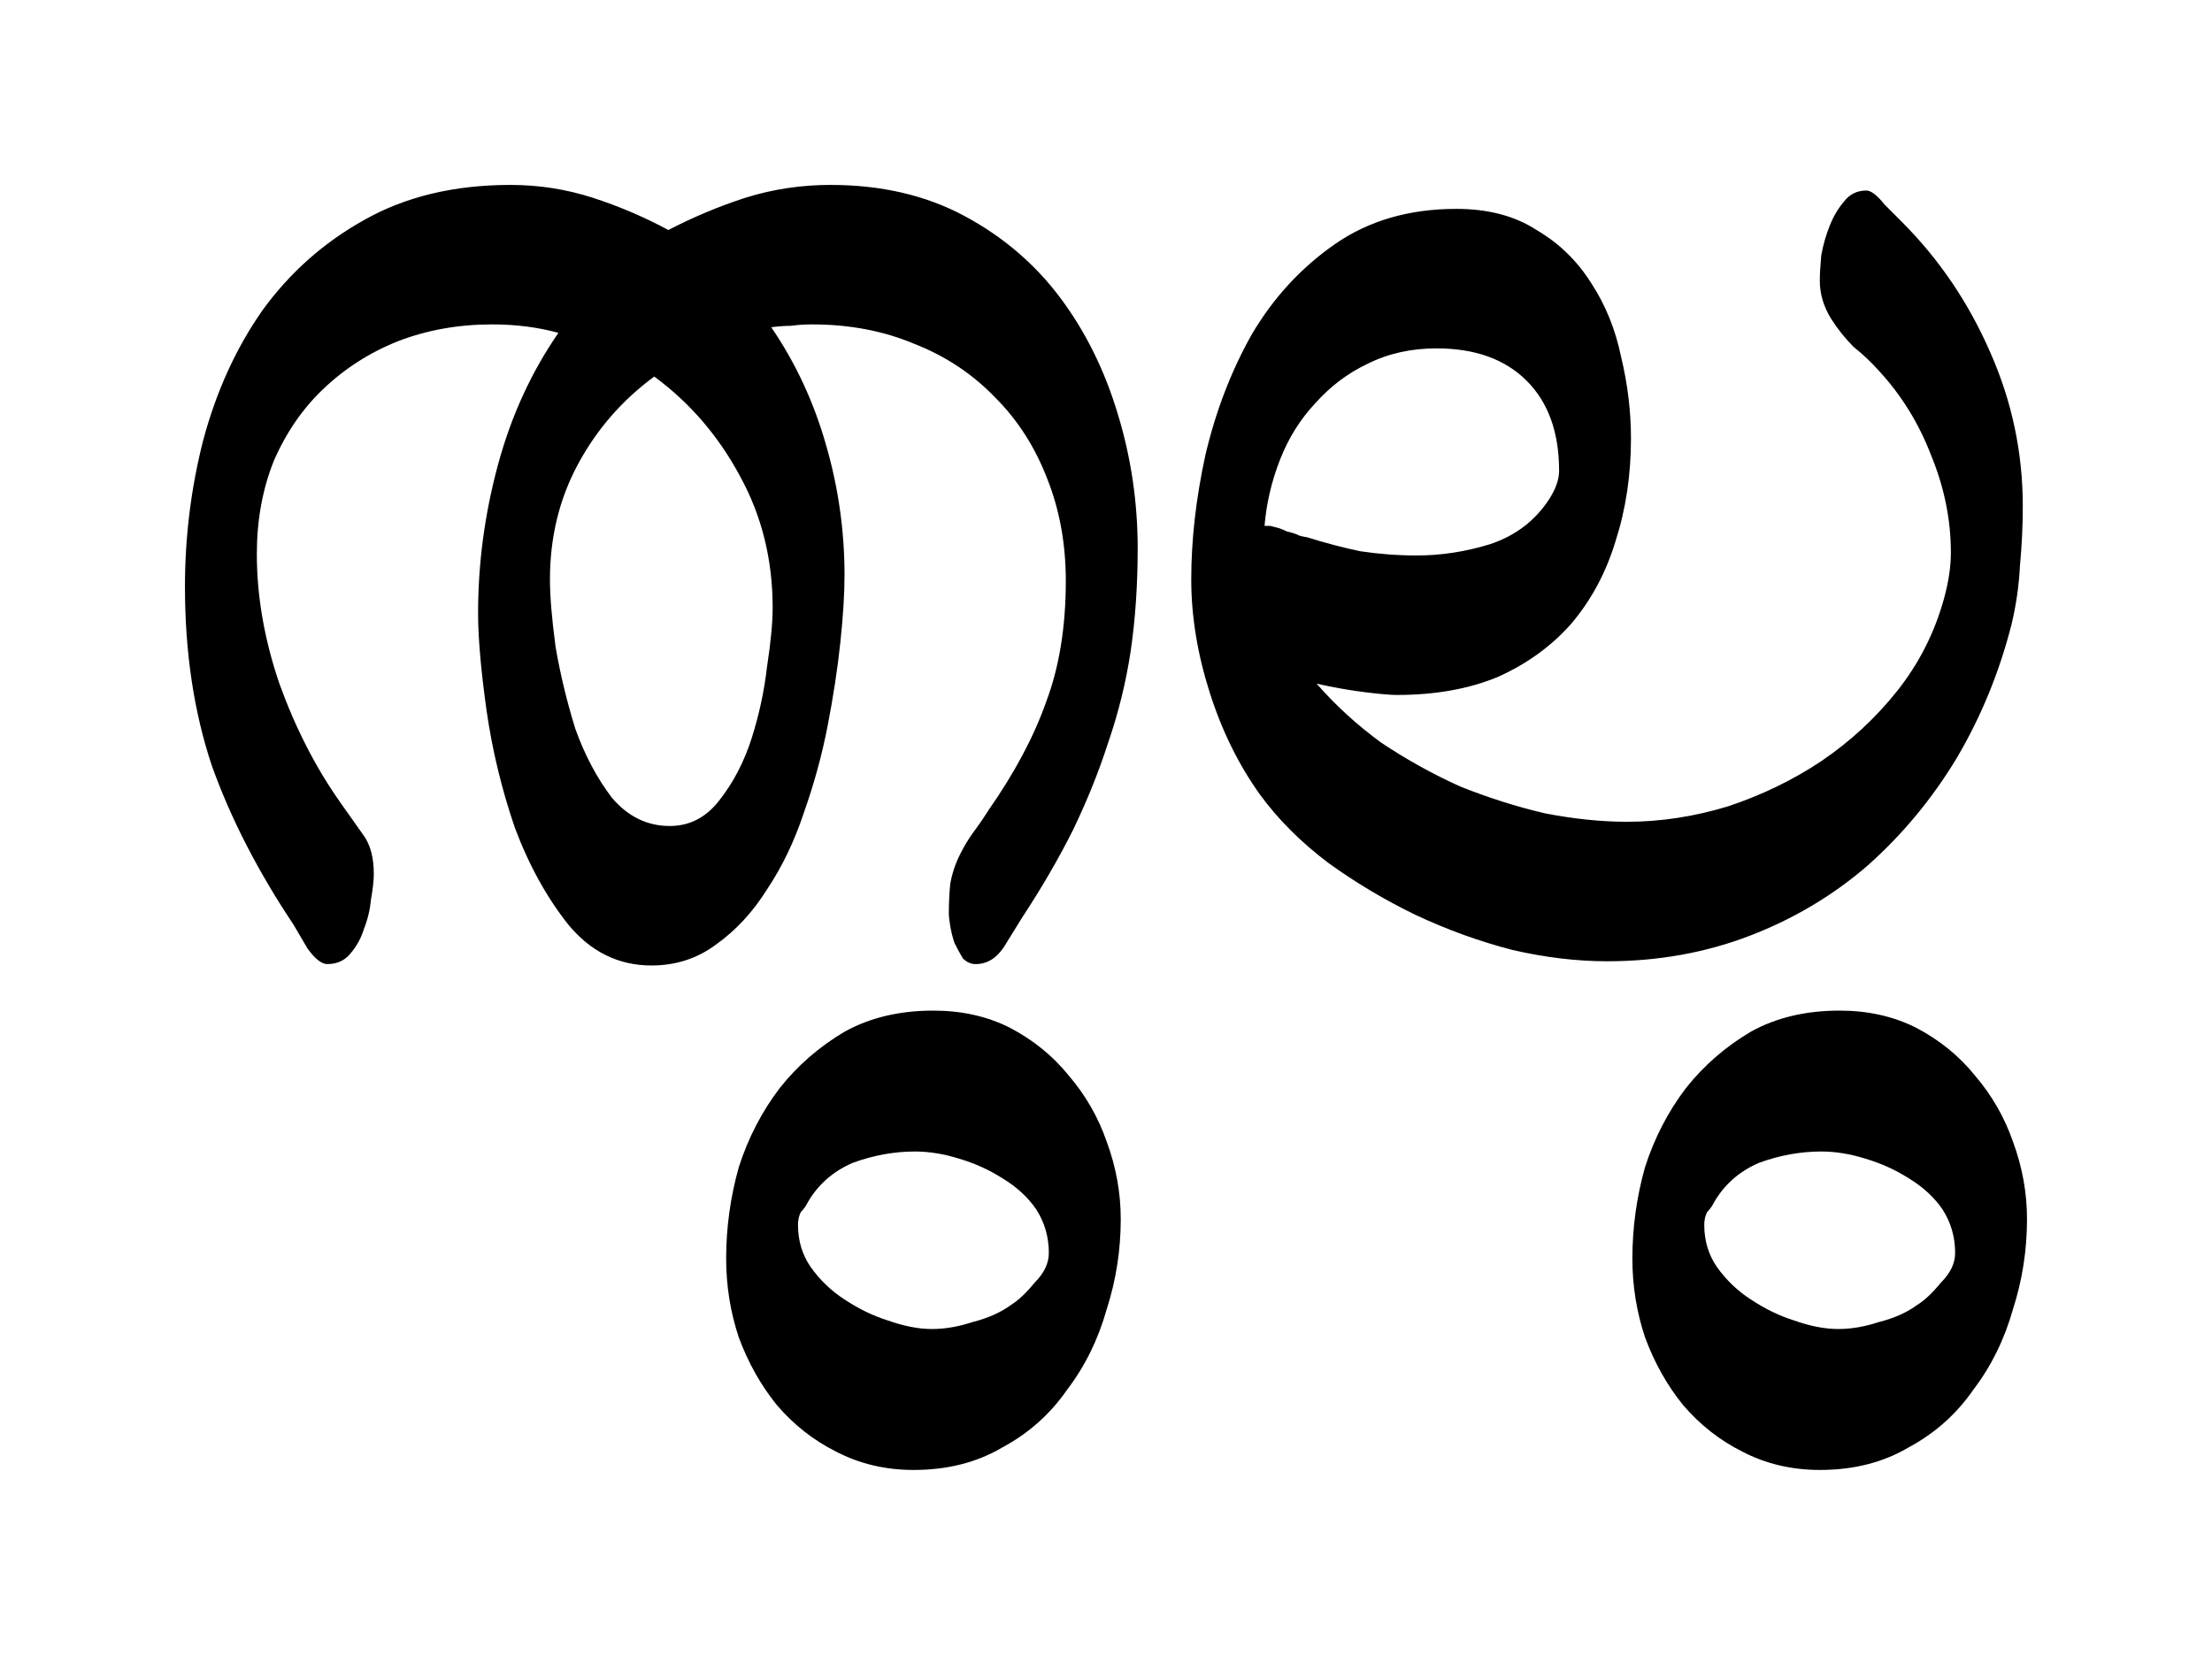
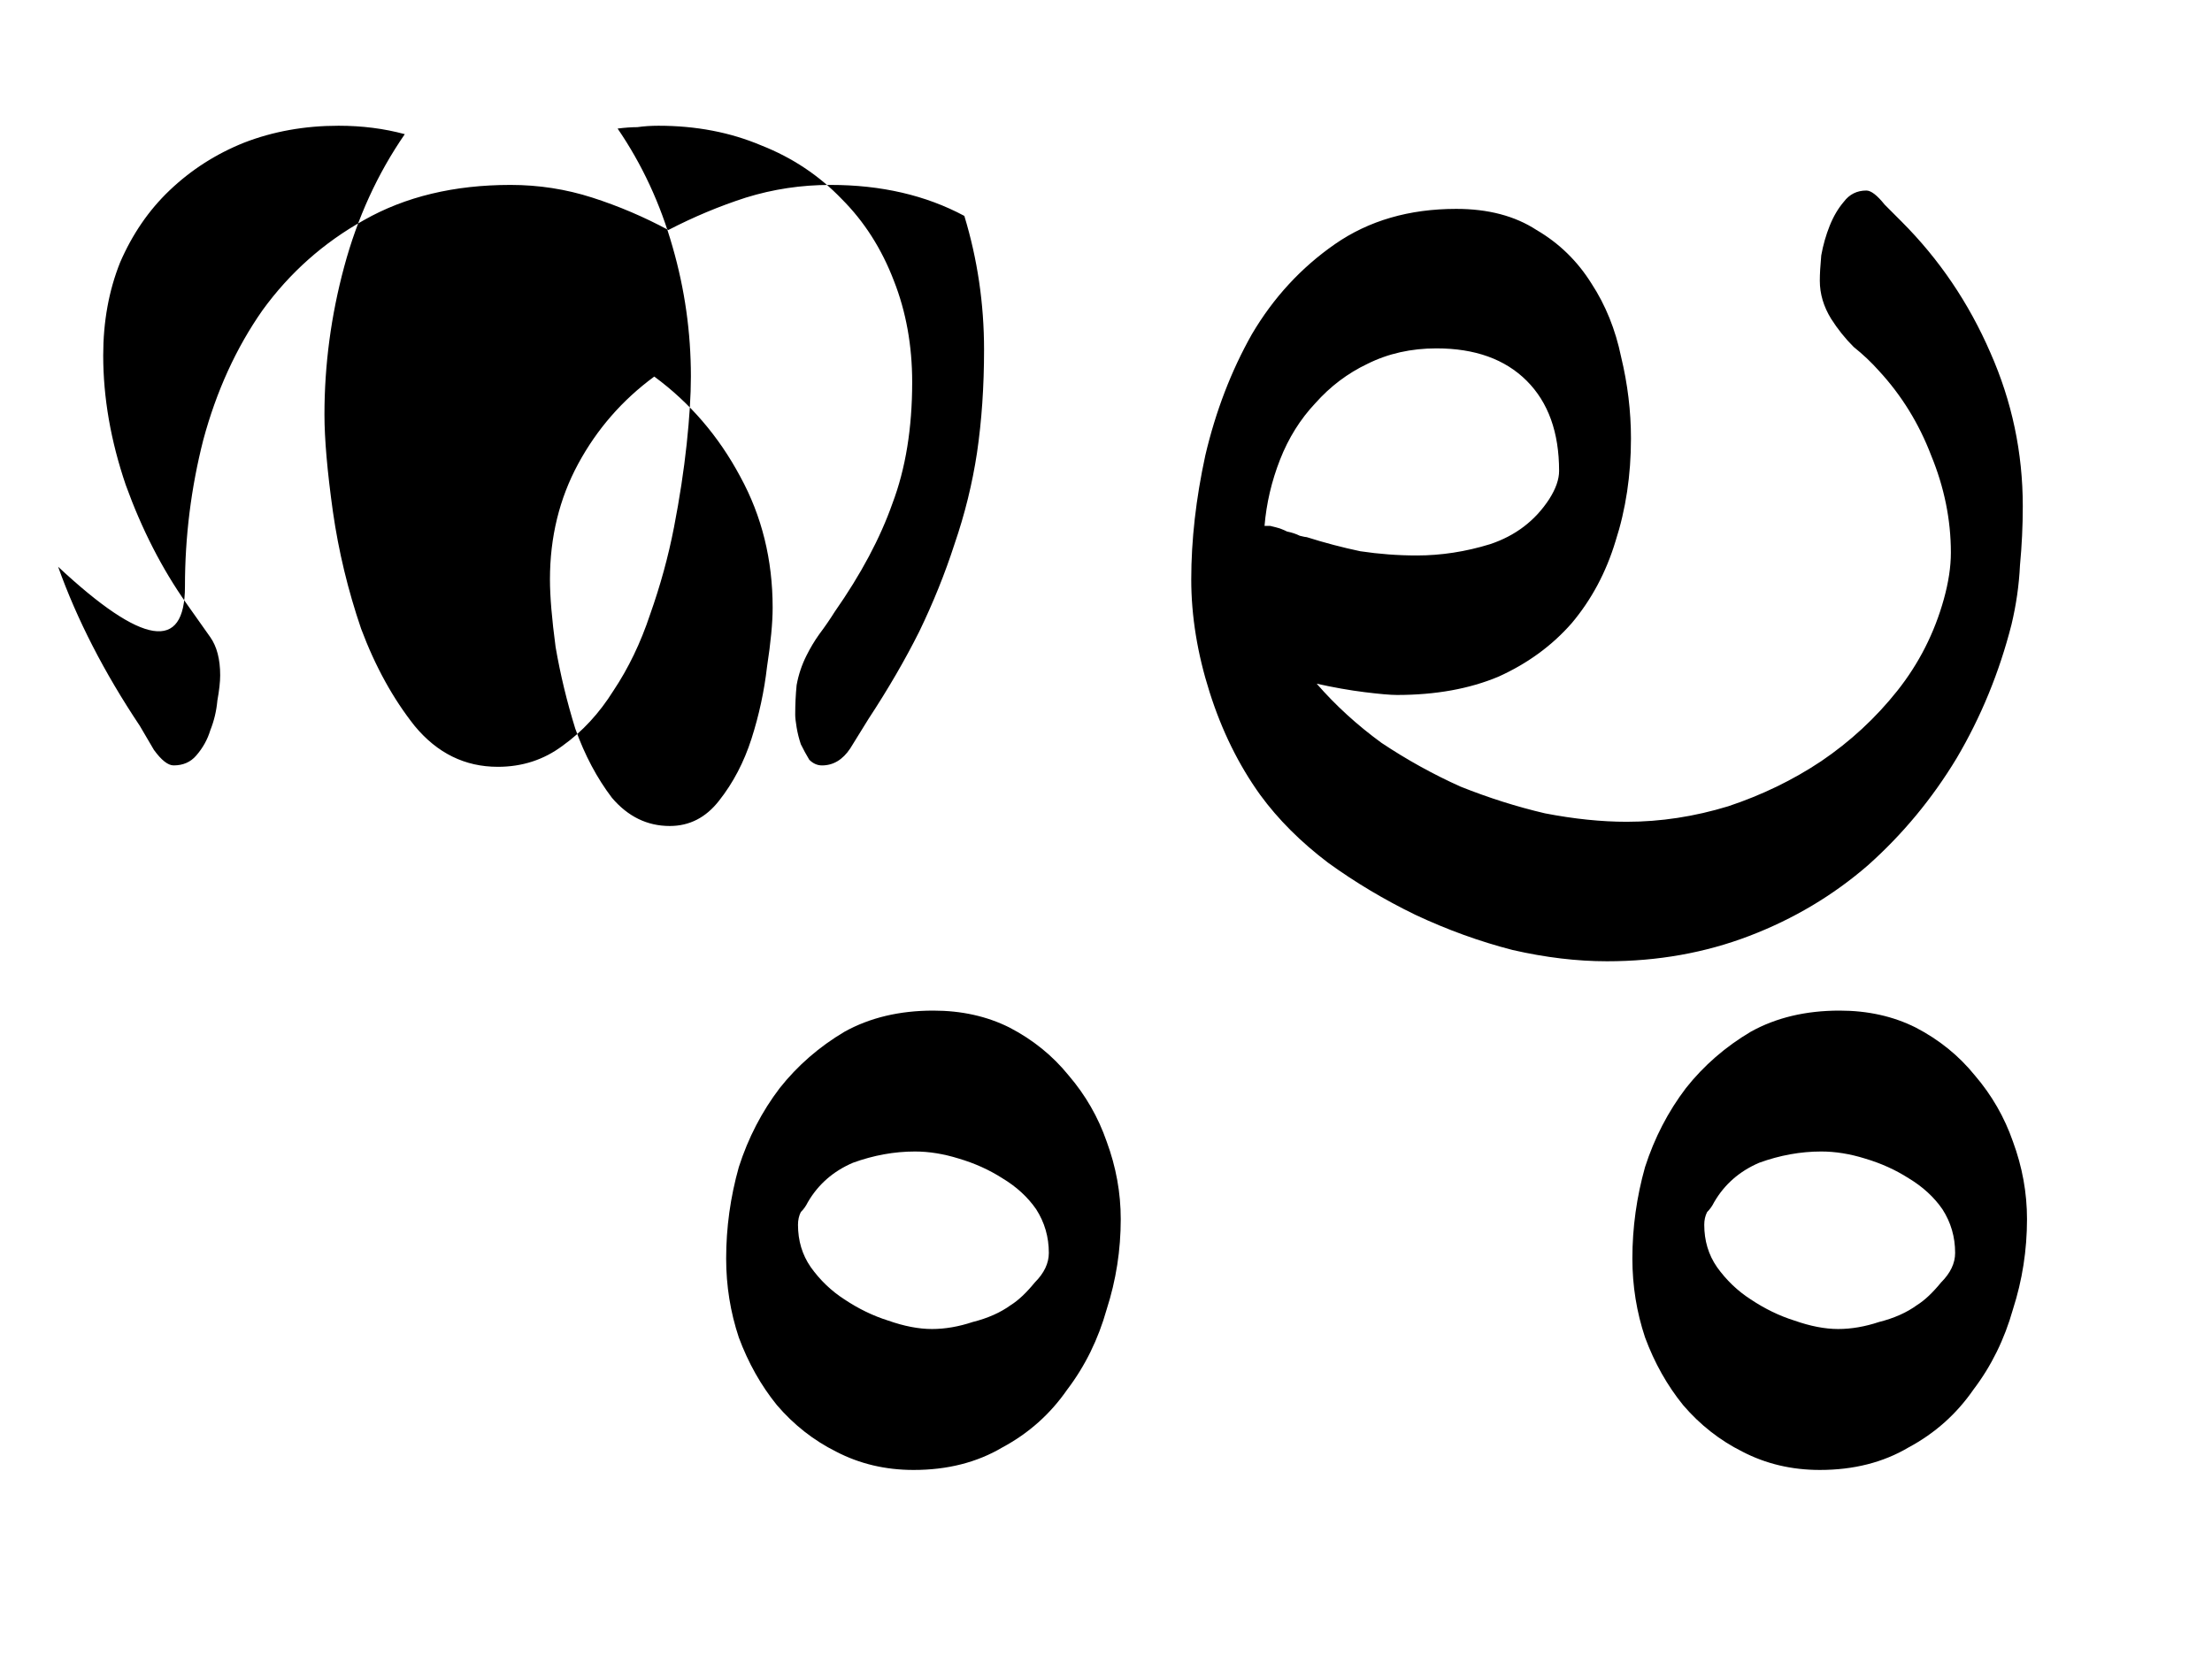
<svg xmlns="http://www.w3.org/2000/svg" width="226.003" height="169.123" viewBox="0 0 59.797 44.747">
-   <path d="M13.801 5q1.143 0 2.21.343t2.057.876q1.029-.533 2.095-.876Q21.268 5 22.449 5q2.058 0 3.62.838t2.59 2.21 1.563 3.162q.533 1.753.533 3.62 0 1.486-.19 2.781-.19 1.257-.61 2.477-.381 1.18-.952 2.362-.572 1.143-1.372 2.362-.19.305-.495.8-.305.457-.762.457-.19 0-.343-.152-.115-.19-.229-.42-.076-.228-.114-.456-.038-.229-.038-.343 0-.42.038-.8.076-.42.267-.8.152-.305.342-.572.229-.305.42-.61 1.066-1.524 1.562-2.933.533-1.41.533-3.277 0-1.486-.495-2.743-.496-1.296-1.41-2.21-.914-.952-2.172-1.448-1.257-.533-2.781-.533-.305 0-.571.038-.23 0-.534.038.99 1.448 1.486 3.2.495 1.715.495 3.506 0 .762-.114 1.828t-.343 2.248-.648 2.363q-.38 1.143-.99 2.057-.572.914-1.372 1.486-.762.571-1.752.571-1.334 0-2.248-1.105-.877-1.104-1.448-2.628-.533-1.563-.762-3.163-.229-1.638-.229-2.629 0-2.019.534-4 .533-1.981 1.638-3.582-.838-.228-1.79-.228-1.372 0-2.553.457-1.143.457-2.02 1.295-.838.8-1.333 1.944-.457 1.143-.457 2.514 0 1.715.61 3.505.647 1.791 1.638 3.2.38.534.647.915t.267 1.029q0 .267-.076.686-.038.419-.19.8-.115.38-.382.686-.228.266-.61.266-.228 0-.533-.419-.266-.457-.38-.648-1.449-2.171-2.21-4.305Q5 18.525 5 15.858q0-2.019.495-3.962.533-1.981 1.6-3.505Q8.2 6.867 9.838 5.952 11.515 5 13.801 5m3.886 5.182q-1.296.952-2.058 2.362t-.762 3.124q0 .686.153 1.829.19 1.105.533 2.21.381 1.066.99 1.866.649.762 1.563.762.8 0 1.333-.685.572-.724.877-1.677.305-.952.419-1.943.152-.99.152-1.6 0-1.943-.876-3.543-.876-1.639-2.324-2.705m7.544 17.145q1.143 0 2.057.457.953.495 1.6 1.295.686.8 1.029 1.79.38 1.03.38 2.096 0 1.258-.38 2.439-.343 1.219-1.067 2.171-.686.991-1.752 1.563-1.03.61-2.4.61-1.144 0-2.096-.496-.915-.457-1.6-1.257-.648-.8-1.03-1.83-.342-1.028-.342-2.133 0-1.257.343-2.476.38-1.181 1.105-2.134.724-.914 1.752-1.524 1.029-.571 2.4-.571m-.038 8.61q.533 0 1.104-.19.61-.153 1.03-.458.304-.19.647-.61.38-.38.38-.8 0-.647-.342-1.18-.343-.496-.914-.839-.534-.342-1.182-.533-.61-.19-1.18-.19-.839 0-1.677.304-.8.343-1.22 1.067-.075.153-.19.267-.076.152-.076.343 0 .647.343 1.143.38.533.914.876.572.381 1.181.572.648.228 1.182.228M39.366 5.648q1.295 0 2.171.571.915.534 1.486 1.448.572.876.8 1.981.267 1.105.267 2.21 0 1.486-.419 2.781-.381 1.258-1.181 2.21-.8.914-1.981 1.448-1.181.495-2.744.495-.266 0-.876-.076t-1.295-.229q.762.877 1.752 1.6 1.03.686 2.134 1.182 1.143.457 2.286.724 1.181.228 2.21.228 1.371 0 2.743-.419 1.372-.457 2.515-1.22 1.18-.8 2.057-1.904.876-1.105 1.257-2.477.19-.685.19-1.257 0-1.333-.533-2.629-.495-1.295-1.41-2.286-.304-.343-.685-.648-.343-.342-.61-.762-.305-.495-.305-1.028 0-.267.039-.686.076-.42.228-.8t.381-.648q.229-.305.61-.305.19 0 .495.381l.457.458q1.524 1.524 2.4 3.543.877 1.981.877 4.153 0 .8-.076 1.6-.038.8-.229 1.6-.495 1.943-1.486 3.62-.99 1.638-2.4 2.895-1.41 1.22-3.2 1.905-1.791.686-3.849.686-1.219 0-2.552-.305-1.334-.343-2.63-.952-1.257-.61-2.361-1.41-1.105-.838-1.83-1.829-.876-1.219-1.37-2.781-.496-1.562-.496-3.048 0-1.6.38-3.353.42-1.79 1.258-3.276.876-1.486 2.248-2.439 1.372-.952 3.277-.952m-5.03 8.572.153.038q.152.038.305.115.19.038.343.114.152.038.19.038.724.229 1.448.381.762.114 1.524.114.99 0 1.981-.305 1.029-.342 1.6-1.219.267-.419.267-.762 0-1.562-.876-2.438-.877-.876-2.439-.876-1.028 0-1.867.419-.8.38-1.41 1.066-.609.648-.952 1.524-.343.877-.419 1.791zm15.393 13.107q1.143 0 2.057.457.953.495 1.6 1.295.686.8 1.03 1.79.38 1.03.38 2.096 0 1.258-.38 2.439-.344 1.219-1.068 2.171-.685.991-1.752 1.563-1.029.61-2.4.61-1.144 0-2.096-.496-.914-.457-1.6-1.257-.648-.8-1.029-1.83-.343-1.028-.343-2.133 0-1.257.343-2.476.381-1.181 1.105-2.134.724-.914 1.753-1.524 1.028-.571 2.4-.571m-.038 8.61q.533 0 1.105-.19.61-.153 1.028-.458.305-.19.648-.61.381-.38.381-.8 0-.647-.343-1.18-.343-.496-.914-.839-.534-.342-1.181-.533-.61-.19-1.181-.19-.839 0-1.677.304-.8.343-1.219 1.067-.076.153-.19.267-.077.152-.077.343 0 .647.343 1.143.381.533.915.876.571.381 1.18.572.648.228 1.182.228" aria-label="tulu" />
+   <path d="M13.801 5q1.143 0 2.21.343t2.057.876q1.029-.533 2.095-.876Q21.268 5 22.449 5q2.058 0 3.62.838q.533 1.753.533 3.62 0 1.486-.19 2.781-.19 1.257-.61 2.477-.381 1.18-.952 2.362-.572 1.143-1.372 2.362-.19.305-.495.8-.305.457-.762.457-.19 0-.343-.152-.115-.19-.229-.42-.076-.228-.114-.456-.038-.229-.038-.343 0-.42.038-.8.076-.42.267-.8.152-.305.342-.572.229-.305.42-.61 1.066-1.524 1.562-2.933.533-1.41.533-3.277 0-1.486-.495-2.743-.496-1.296-1.41-2.21-.914-.952-2.172-1.448-1.257-.533-2.781-.533-.305 0-.571.038-.23 0-.534.038.99 1.448 1.486 3.2.495 1.715.495 3.506 0 .762-.114 1.828t-.343 2.248-.648 2.363q-.38 1.143-.99 2.057-.572.914-1.372 1.486-.762.571-1.752.571-1.334 0-2.248-1.105-.877-1.104-1.448-2.628-.533-1.563-.762-3.163-.229-1.638-.229-2.629 0-2.019.534-4 .533-1.981 1.638-3.582-.838-.228-1.79-.228-1.372 0-2.553.457-1.143.457-2.02 1.295-.838.8-1.333 1.944-.457 1.143-.457 2.514 0 1.715.61 3.505.647 1.791 1.638 3.2.38.534.647.915t.267 1.029q0 .267-.076.686-.038.419-.19.8-.115.38-.382.686-.228.266-.61.266-.228 0-.533-.419-.266-.457-.38-.648-1.449-2.171-2.21-4.305Q5 18.525 5 15.858q0-2.019.495-3.962.533-1.981 1.6-3.505Q8.2 6.867 9.838 5.952 11.515 5 13.801 5m3.886 5.182q-1.296.952-2.058 2.362t-.762 3.124q0 .686.153 1.829.19 1.105.533 2.21.381 1.066.99 1.866.649.762 1.563.762.8 0 1.333-.685.572-.724.877-1.677.305-.952.419-1.943.152-.99.152-1.6 0-1.943-.876-3.543-.876-1.639-2.324-2.705m7.544 17.145q1.143 0 2.057.457.953.495 1.6 1.295.686.8 1.029 1.79.38 1.03.38 2.096 0 1.258-.38 2.439-.343 1.219-1.067 2.171-.686.991-1.752 1.563-1.03.61-2.4.61-1.144 0-2.096-.496-.915-.457-1.6-1.257-.648-.8-1.03-1.83-.342-1.028-.342-2.133 0-1.257.343-2.476.38-1.181 1.105-2.134.724-.914 1.752-1.524 1.029-.571 2.4-.571m-.038 8.61q.533 0 1.104-.19.61-.153 1.03-.458.304-.19.647-.61.38-.38.38-.8 0-.647-.342-1.18-.343-.496-.914-.839-.534-.342-1.182-.533-.61-.19-1.18-.19-.839 0-1.677.304-.8.343-1.22 1.067-.075.153-.19.267-.076.152-.076.343 0 .647.343 1.143.38.533.914.876.572.381 1.181.572.648.228 1.182.228M39.366 5.648q1.295 0 2.171.571.915.534 1.486 1.448.572.876.8 1.981.267 1.105.267 2.21 0 1.486-.419 2.781-.381 1.258-1.181 2.21-.8.914-1.981 1.448-1.181.495-2.744.495-.266 0-.876-.076t-1.295-.229q.762.877 1.752 1.6 1.03.686 2.134 1.182 1.143.457 2.286.724 1.181.228 2.21.228 1.371 0 2.743-.419 1.372-.457 2.515-1.22 1.18-.8 2.057-1.904.876-1.105 1.257-2.477.19-.685.19-1.257 0-1.333-.533-2.629-.495-1.295-1.41-2.286-.304-.343-.685-.648-.343-.342-.61-.762-.305-.495-.305-1.028 0-.267.039-.686.076-.42.228-.8t.381-.648q.229-.305.61-.305.19 0 .495.381l.457.458q1.524 1.524 2.4 3.543.877 1.981.877 4.153 0 .8-.076 1.6-.038.8-.229 1.6-.495 1.943-1.486 3.62-.99 1.638-2.4 2.895-1.41 1.22-3.2 1.905-1.791.686-3.849.686-1.219 0-2.552-.305-1.334-.343-2.63-.952-1.257-.61-2.361-1.41-1.105-.838-1.83-1.829-.876-1.219-1.37-2.781-.496-1.562-.496-3.048 0-1.6.38-3.353.42-1.79 1.258-3.276.876-1.486 2.248-2.439 1.372-.952 3.277-.952m-5.03 8.572.153.038q.152.038.305.115.19.038.343.114.152.038.19.038.724.229 1.448.381.762.114 1.524.114.99 0 1.981-.305 1.029-.342 1.6-1.219.267-.419.267-.762 0-1.562-.876-2.438-.877-.876-2.439-.876-1.028 0-1.867.419-.8.38-1.41 1.066-.609.648-.952 1.524-.343.877-.419 1.791zm15.393 13.107q1.143 0 2.057.457.953.495 1.6 1.295.686.8 1.03 1.79.38 1.03.38 2.096 0 1.258-.38 2.439-.344 1.219-1.068 2.171-.685.991-1.752 1.563-1.029.61-2.4.61-1.144 0-2.096-.496-.914-.457-1.6-1.257-.648-.8-1.029-1.83-.343-1.028-.343-2.133 0-1.257.343-2.476.381-1.181 1.105-2.134.724-.914 1.753-1.524 1.028-.571 2.4-.571m-.038 8.61q.533 0 1.105-.19.61-.153 1.028-.458.305-.19.648-.61.381-.38.381-.8 0-.647-.343-1.18-.343-.496-.914-.839-.534-.342-1.181-.533-.61-.19-1.181-.19-.839 0-1.677.304-.8.343-1.219 1.067-.076.153-.19.267-.077.152-.077.343 0 .647.343 1.143.381.533.915.876.571.381 1.18.572.648.228 1.182.228" aria-label="tulu" />
</svg>